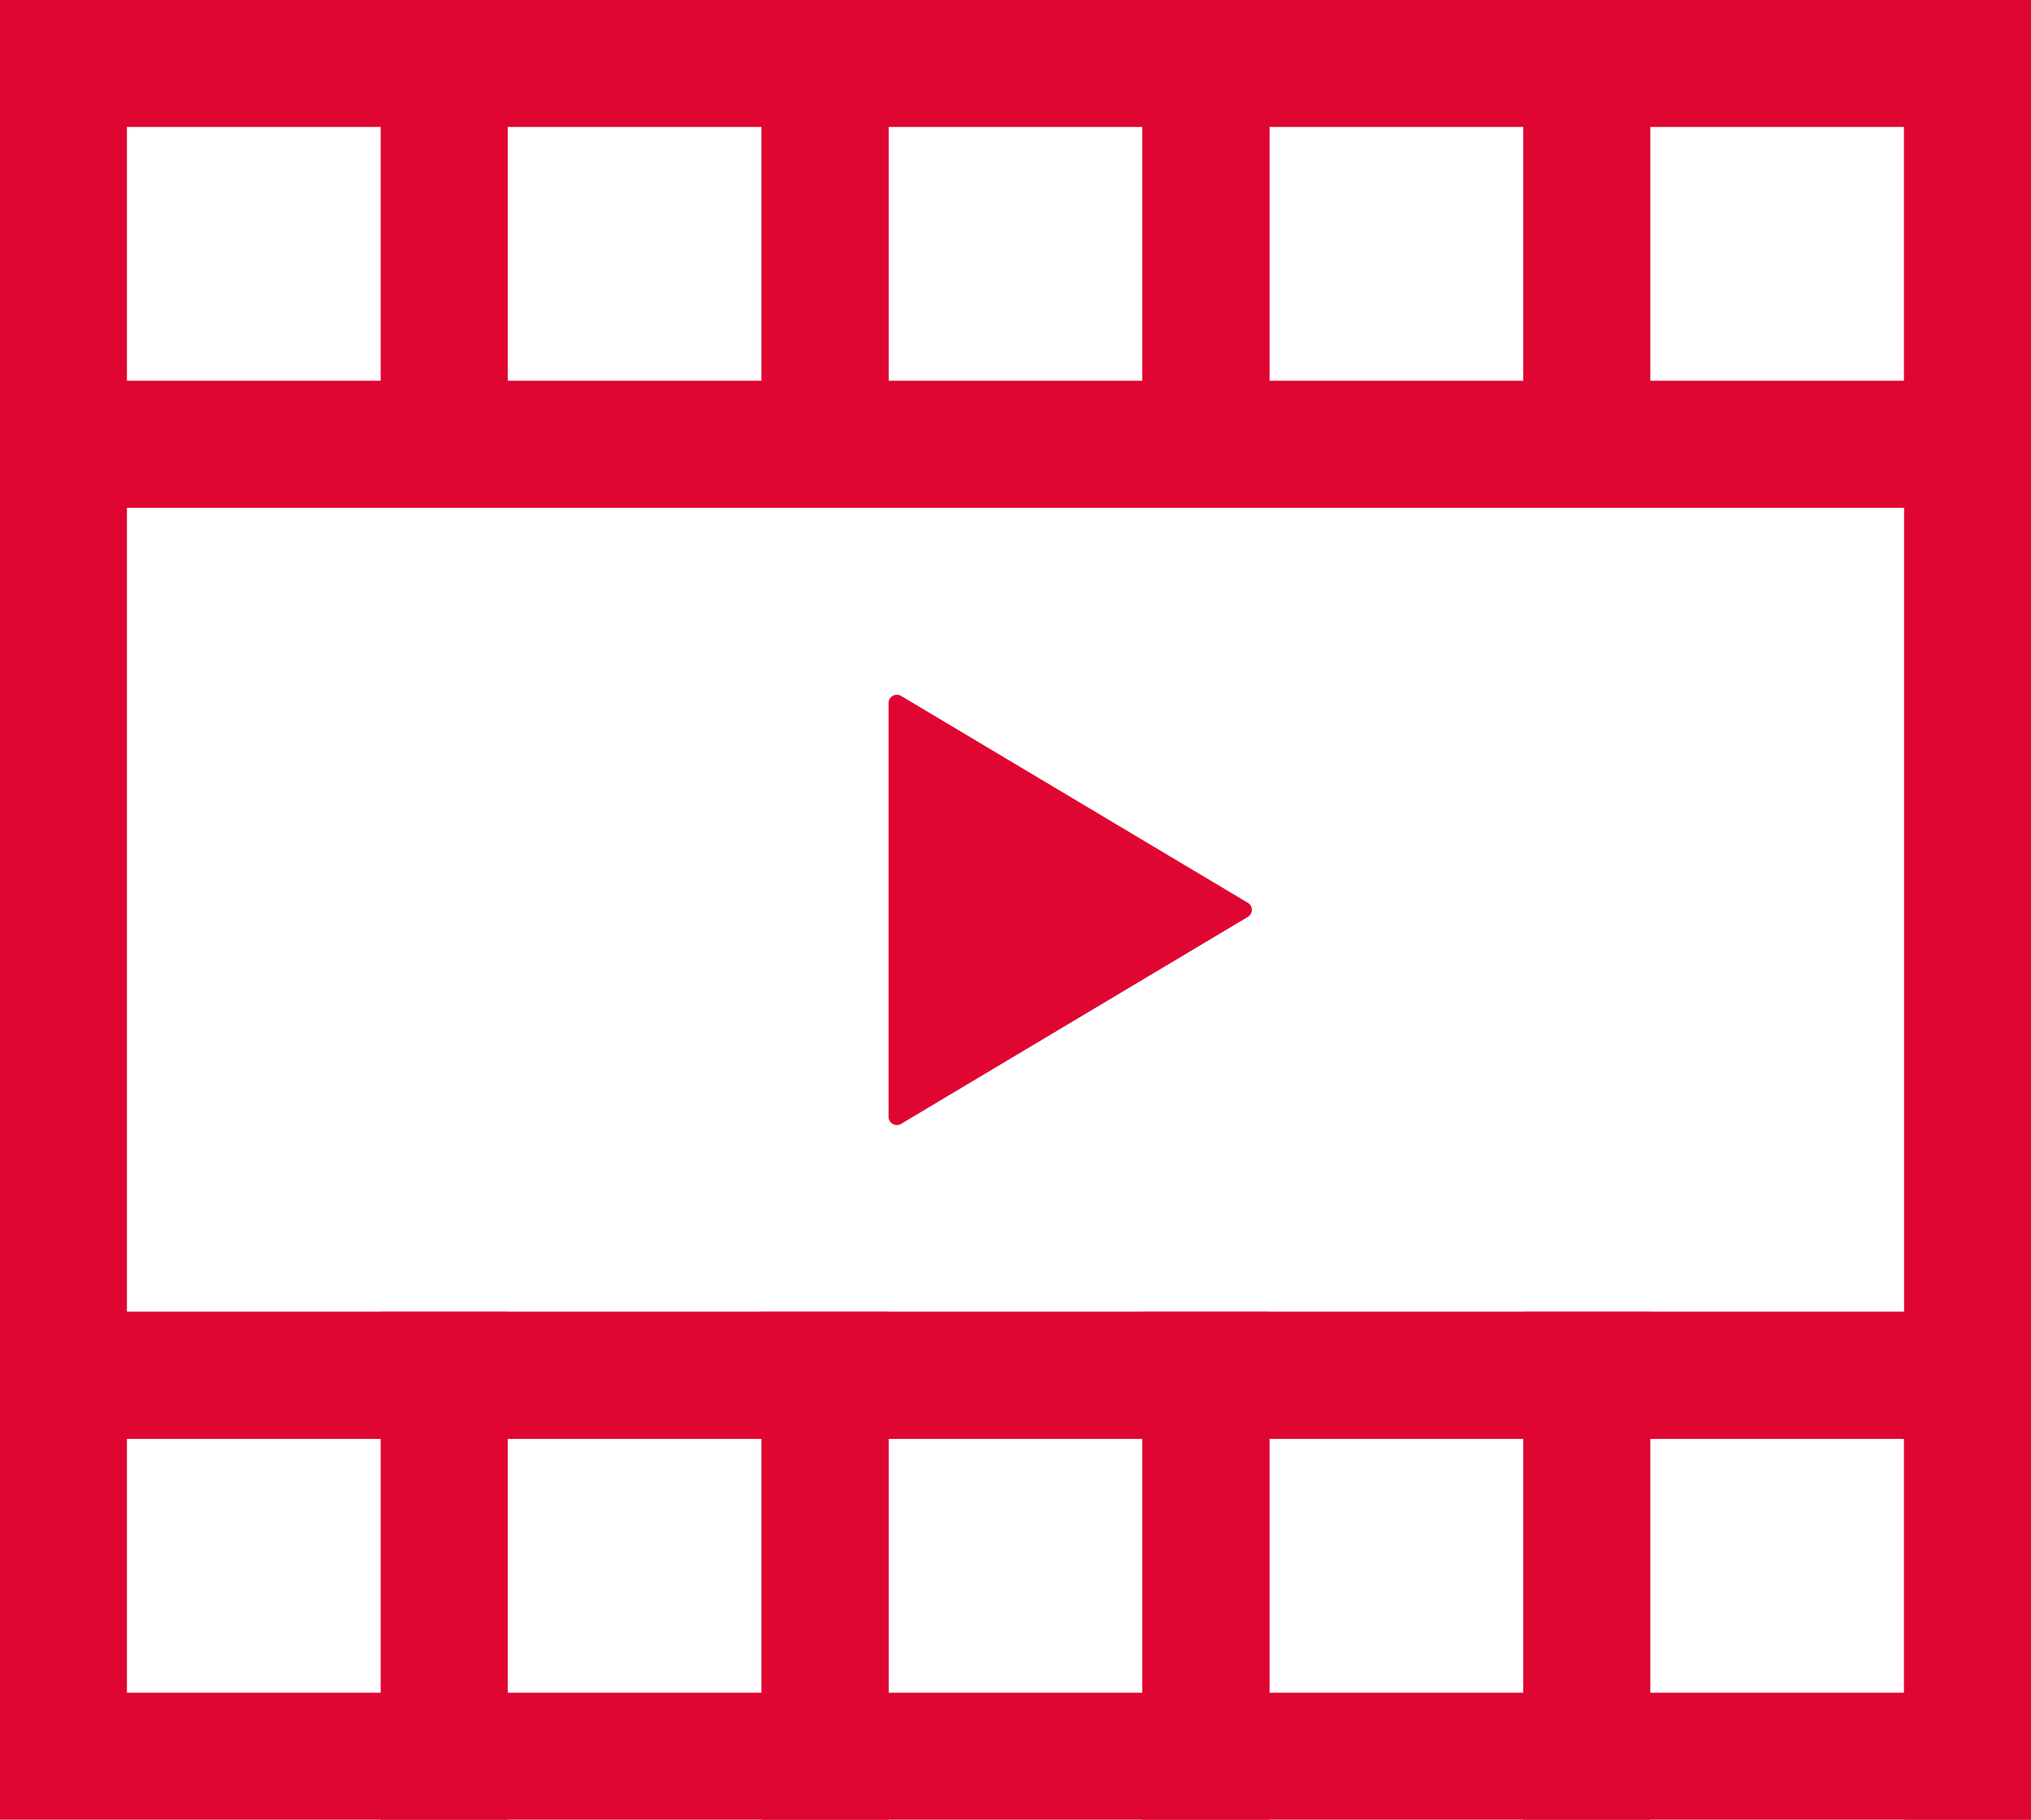
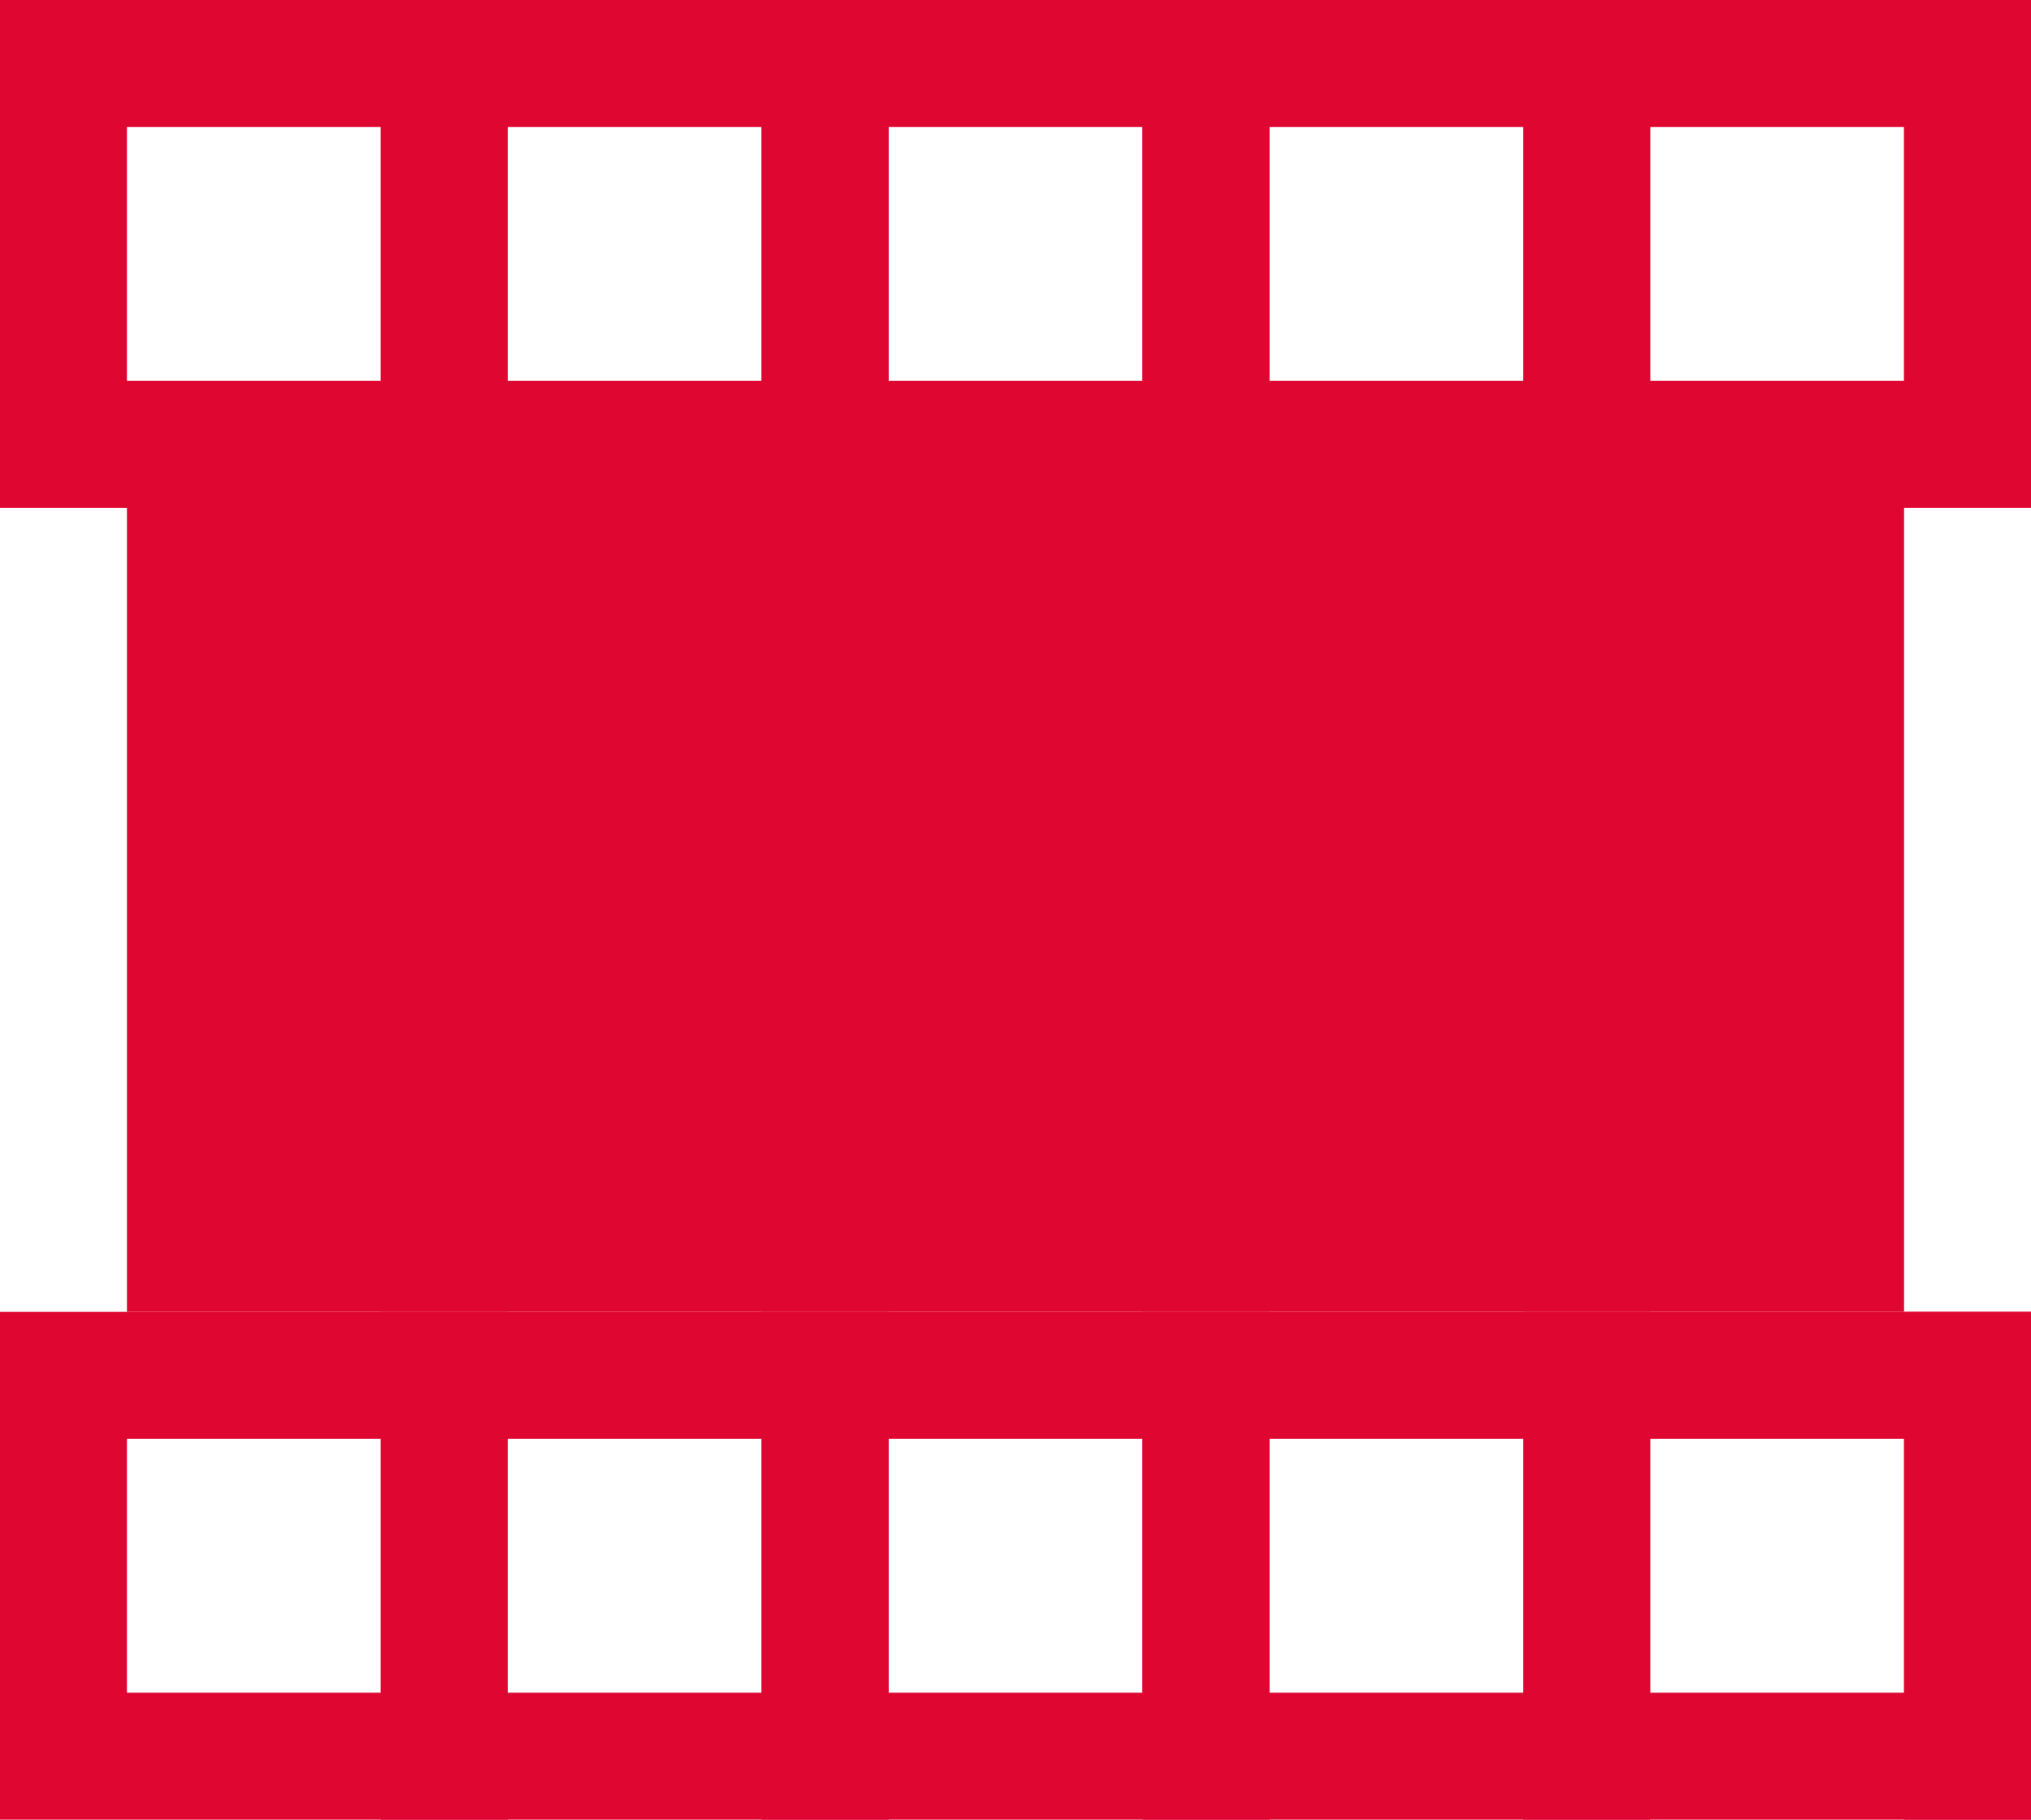
<svg xmlns="http://www.w3.org/2000/svg" width="48" height="43" viewBox="0 0 48 43">
  <defs>
    <clipPath id="a">
      <rect width="48" height="12" fill="none" />
    </clipPath>
  </defs>
  <g transform="translate(-796 -3068)">
-     <path d="M3,3V22H45V3H3M0,0H48V25H0Z" transform="translate(796 3077)" fill="#df0632" />
+     <path d="M3,3V22H45V3H3M0,0H48H0Z" transform="translate(796 3077)" fill="#df0632" />
    <g transform="translate(796 3068)" clip-path="url(#a)">
      <g transform="translate(-796 -3068)">
        <g transform="translate(796 3068)" fill="none" stroke="#df0632" stroke-width="3">
          <rect width="12" height="12" stroke="none" />
          <rect x="1.5" y="1.5" width="9" height="9" fill="none" />
        </g>
      </g>
      <g transform="translate(-787 -3068)">
        <g transform="translate(796 3068)" fill="none" stroke="#df0632" stroke-width="3">
          <rect width="12" height="12" stroke="none" />
          <rect x="1.5" y="1.5" width="9" height="9" fill="none" />
        </g>
      </g>
      <g transform="translate(-778 -3068)">
        <g transform="translate(796 3068)" fill="none" stroke="#df0632" stroke-width="3">
          <rect width="12" height="12" stroke="none" />
          <rect x="1.5" y="1.5" width="9" height="9" fill="none" />
        </g>
      </g>
      <g transform="translate(-769 -3068)">
        <g transform="translate(796 3068)" fill="none" stroke="#df0632" stroke-width="3">
-           <rect width="12" height="12" stroke="none" />
          <rect x="1.5" y="1.5" width="9" height="9" fill="none" />
        </g>
      </g>
      <g transform="translate(-760 -3068)">
        <g transform="translate(796 3068)" fill="none" stroke="#df0632" stroke-width="3">
          <rect width="12" height="12" stroke="none" />
          <rect x="1.5" y="1.5" width="9" height="9" fill="none" />
        </g>
      </g>
      <g transform="translate(-751 -3068)">
        <g transform="translate(796 3068)" fill="none" stroke="#df0632" stroke-width="3">
          <rect width="12" height="12" stroke="none" />
          <rect x="1.5" y="1.5" width="9" height="9" fill="none" />
        </g>
      </g>
    </g>
    <g transform="translate(796 3099)" clip-path="url(#a)">
      <g transform="translate(-796 -3068)">
        <g transform="translate(796 3068)" fill="none" stroke="#df0632" stroke-width="3">
          <rect width="12" height="12" stroke="none" />
          <rect x="1.5" y="1.5" width="9" height="9" fill="none" />
        </g>
      </g>
      <g transform="translate(-787 -3068)">
        <g transform="translate(796 3068)" fill="none" stroke="#df0632" stroke-width="3">
          <rect width="12" height="12" stroke="none" />
          <rect x="1.5" y="1.5" width="9" height="9" fill="none" />
        </g>
      </g>
      <g transform="translate(-778 -3068)">
        <g transform="translate(796 3068)" fill="none" stroke="#df0632" stroke-width="3">
          <rect width="12" height="12" stroke="none" />
          <rect x="1.5" y="1.5" width="9" height="9" fill="none" />
        </g>
      </g>
      <g transform="translate(-769 -3068)">
        <g transform="translate(796 3068)" fill="none" stroke="#df0632" stroke-width="3">
          <rect width="12" height="12" stroke="none" />
          <rect x="1.5" y="1.5" width="9" height="9" fill="none" />
        </g>
      </g>
      <g transform="translate(-760 -3068)">
        <g transform="translate(796 3068)" fill="none" stroke="#df0632" stroke-width="3">
          <rect width="12" height="12" stroke="none" />
          <rect x="1.5" y="1.5" width="9" height="9" fill="none" />
        </g>
      </g>
      <g transform="translate(-751 -3068)">
        <g transform="translate(796 3068)" fill="none" stroke="#df0632" stroke-width="3">
          <rect width="12" height="12" stroke="none" />
          <rect x="1.5" y="1.5" width="9" height="9" fill="none" />
        </g>
      </g>
    </g>
    <path d="M212.1,208.983a.192.192,0,0,0,.193,0l8.2-4.894a.193.193,0,0,0,0-.331l-8.2-4.892a.2.2,0,0,0-.193,0,.192.192,0,0,0-.1.168v9.786A.188.188,0,0,0,212.1,208.983Z" transform="translate(605 2885.577)" fill="#df0632" />
  </g>
</svg>